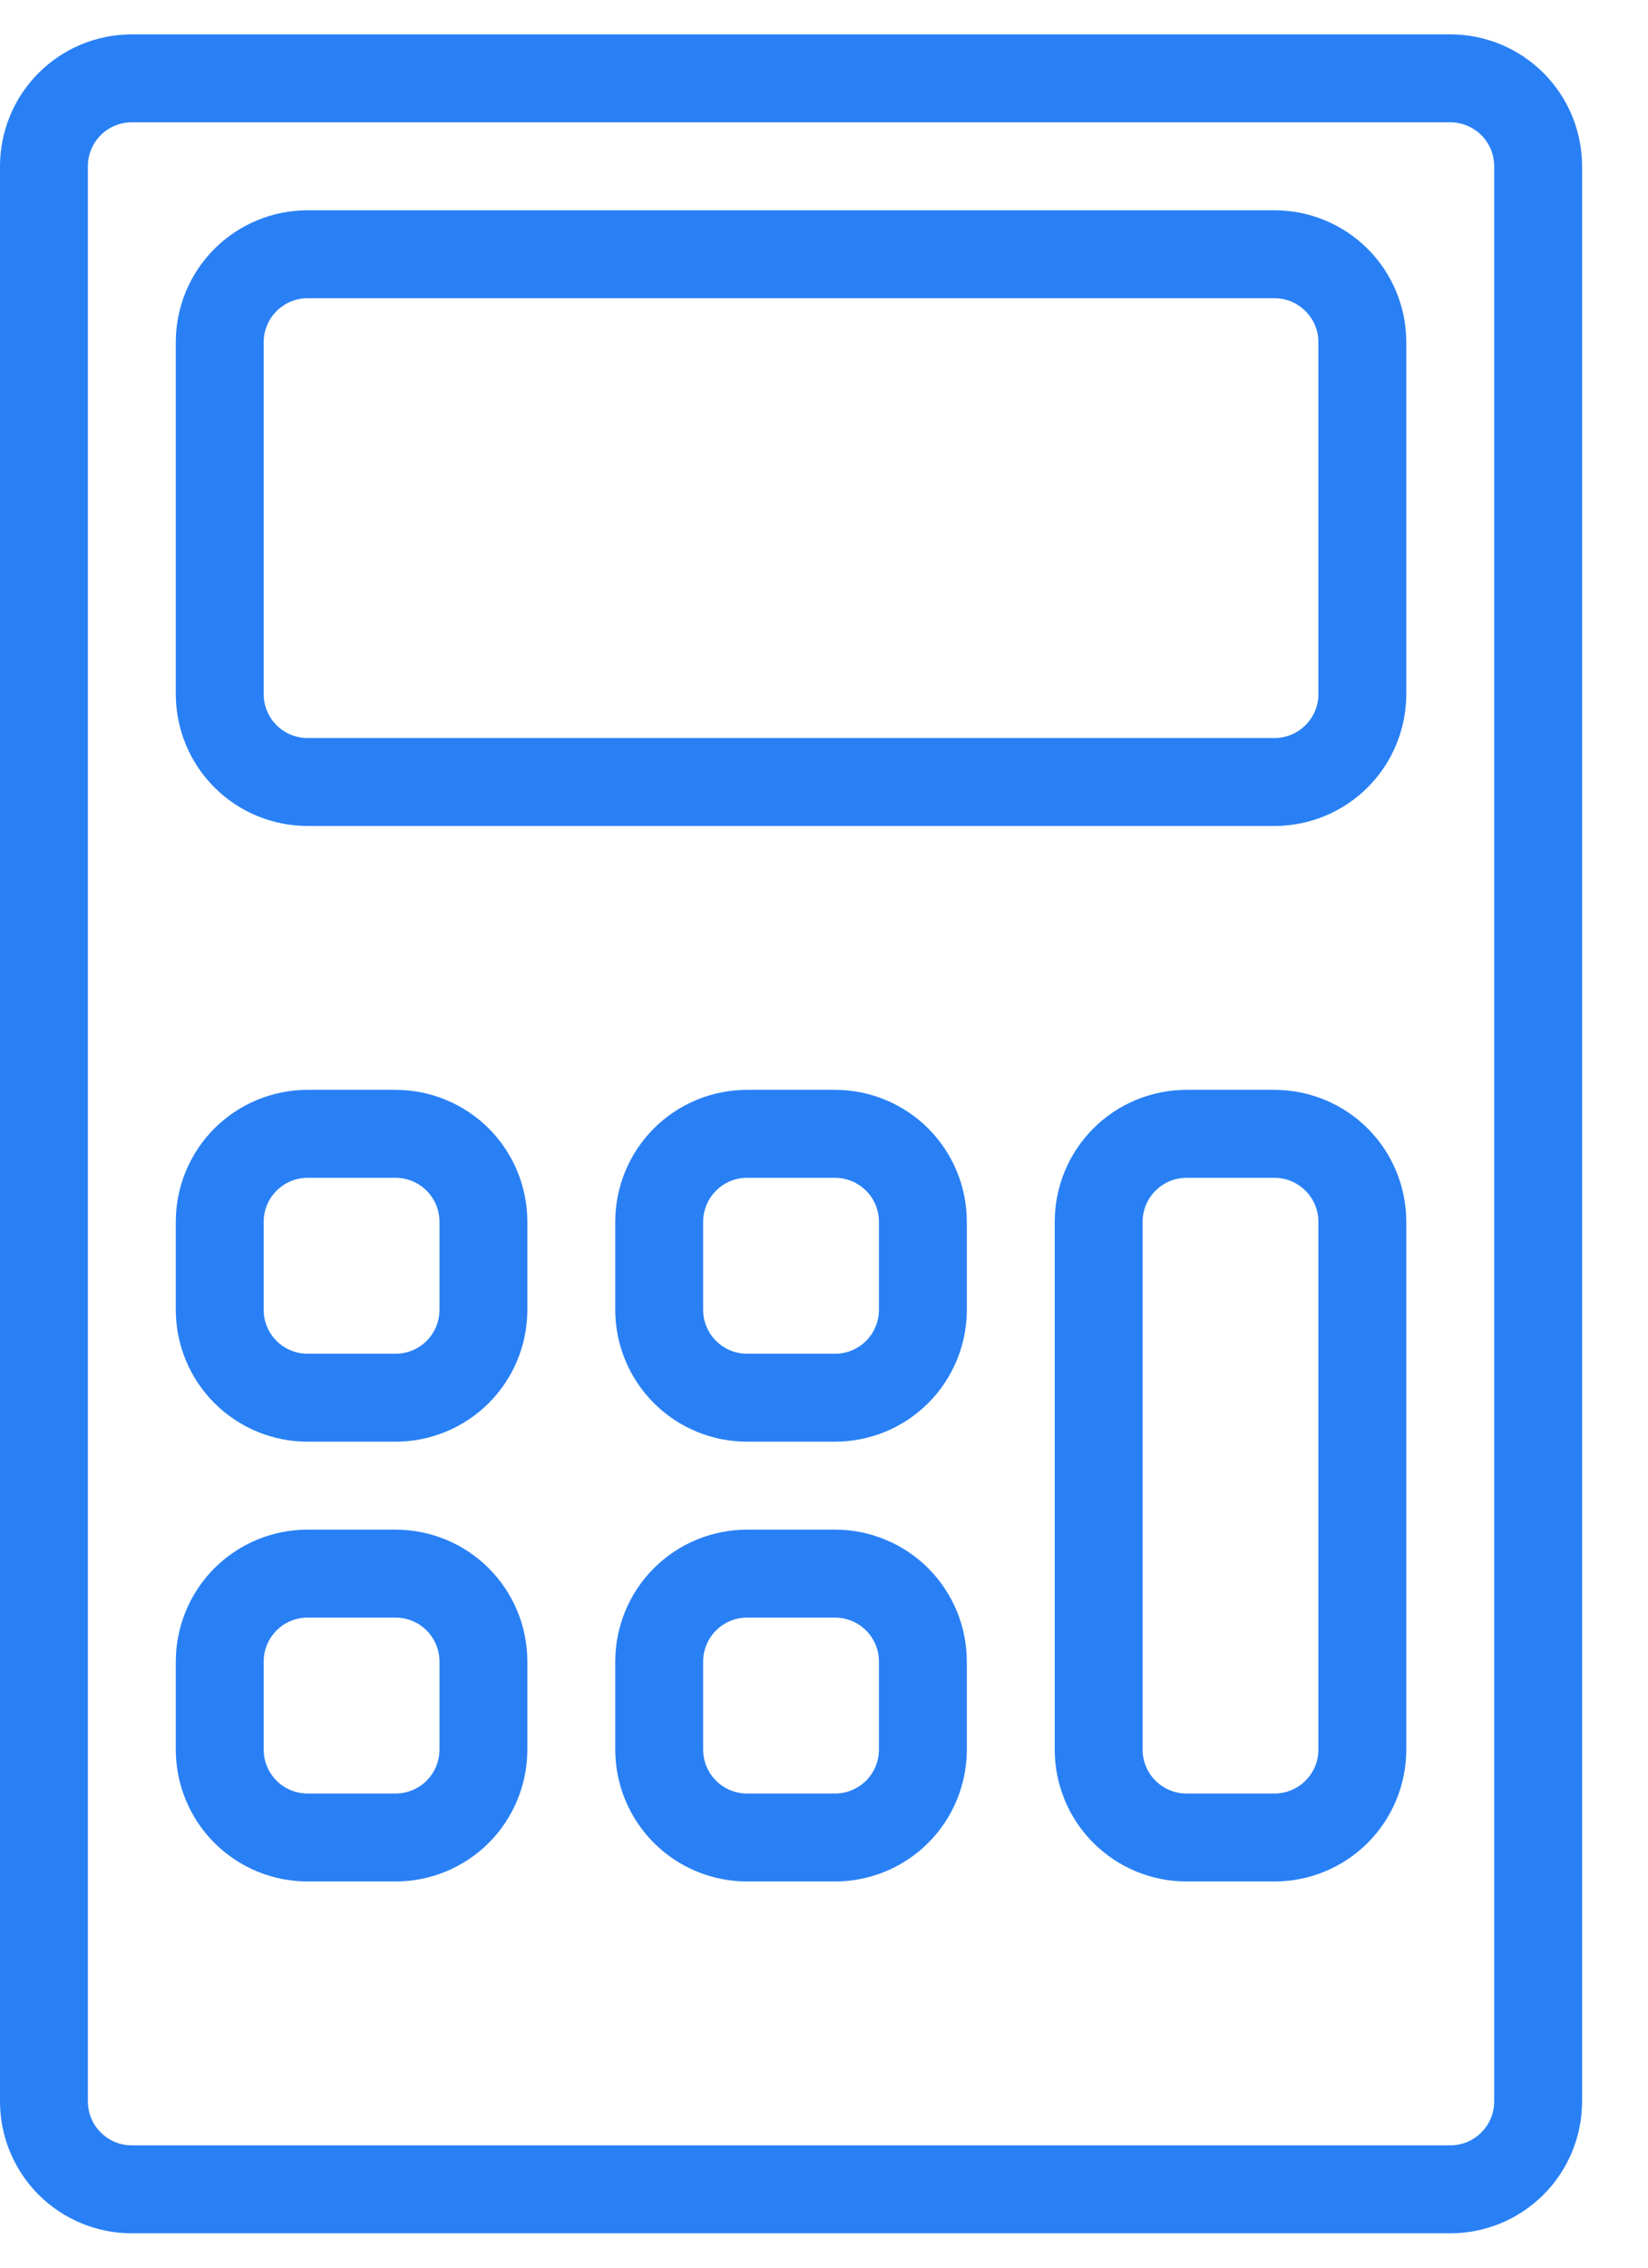
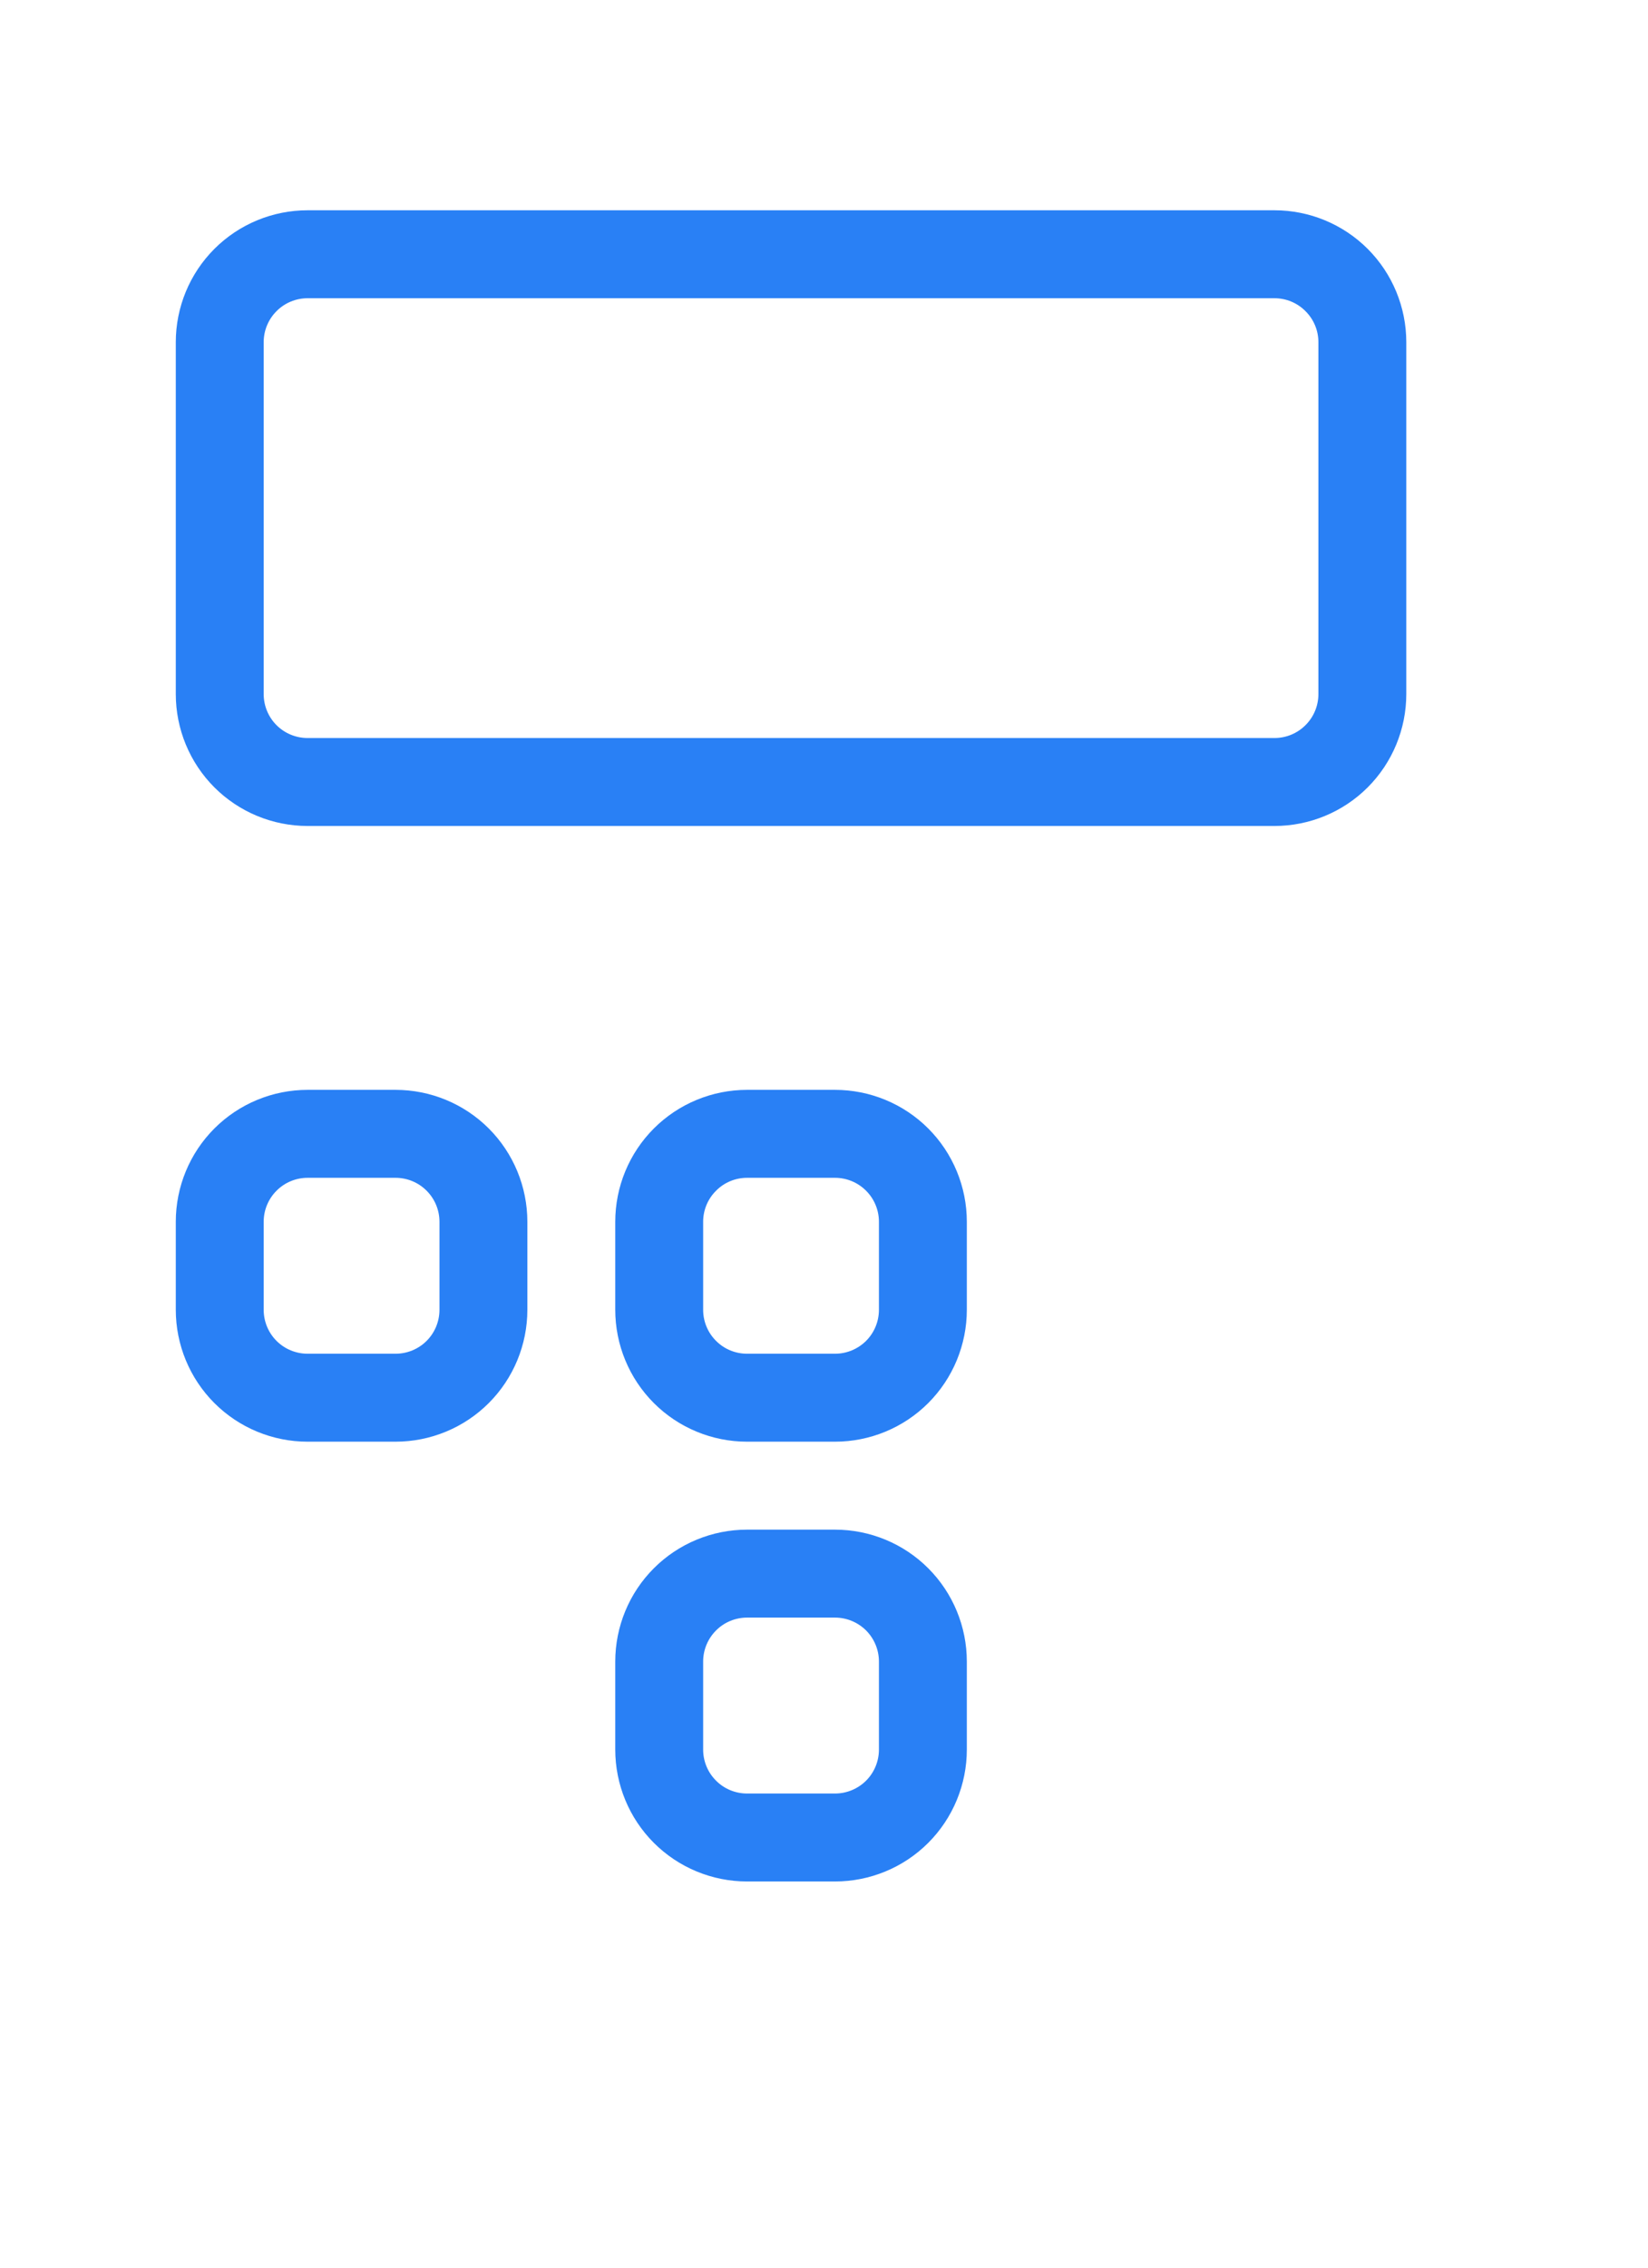
<svg xmlns="http://www.w3.org/2000/svg" width="24" height="33" viewBox="0 0 24 33" fill="none">
-   <path d="M21.12 0.5H1.92C1.411 0.5 0.922 0.702 0.562 1.062C0.202 1.422 0 1.911 0 2.42V30.58C0 31.089 0.202 31.578 0.562 31.938C0.922 32.298 1.411 32.5 1.92 32.5H21.12C21.629 32.5 22.118 32.298 22.478 31.938C22.838 31.578 23.04 31.089 23.04 30.58V2.42C23.04 1.911 22.838 1.422 22.478 1.062C22.118 0.702 21.629 0.5 21.12 0.5ZM21.76 30.58C21.76 30.75 21.693 30.913 21.573 31.032C21.453 31.153 21.29 31.22 21.12 31.22H1.92C1.75 31.22 1.587 31.153 1.467 31.032C1.347 30.913 1.28 30.75 1.28 30.58V2.42C1.28 2.25 1.347 2.087 1.467 1.967C1.587 1.847 1.75 1.78 1.92 1.78H21.12C21.29 1.78 21.453 1.847 21.573 1.967C21.693 2.087 21.76 2.25 21.76 2.42V30.58Z" fill="#2980F5" />
  <path d="M18.56 3.06H4.48C3.971 3.06 3.482 3.262 3.122 3.622C2.762 3.982 2.56 4.471 2.56 4.98V10.1C2.56 10.609 2.762 11.098 3.122 11.458C3.482 11.818 3.971 12.02 4.48 12.02H18.56C19.069 12.02 19.558 11.818 19.918 11.458C20.278 11.098 20.48 10.609 20.48 10.1V4.98C20.48 4.471 20.278 3.982 19.918 3.622C19.558 3.262 19.069 3.06 18.56 3.06ZM19.2 10.1C19.2 10.27 19.133 10.433 19.012 10.553C18.892 10.673 18.73 10.74 18.56 10.74H4.48C4.31 10.74 4.147 10.673 4.027 10.553C3.907 10.433 3.84 10.27 3.84 10.1V4.98C3.84 4.81 3.907 4.648 4.027 4.528C4.147 4.407 4.31 4.34 4.48 4.34H18.56C18.73 4.34 18.892 4.407 19.012 4.528C19.133 4.648 19.2 4.81 19.2 4.98V10.1Z" fill="#2980F5" />
-   <path d="M18.56 15.86H17.28C16.771 15.86 16.282 16.062 15.922 16.422C15.562 16.782 15.36 17.271 15.36 17.78V25.46C15.36 25.969 15.562 26.458 15.922 26.818C16.282 27.178 16.771 27.38 17.28 27.38H18.56C19.069 27.38 19.558 27.178 19.918 26.818C20.278 26.458 20.48 25.969 20.48 25.46V17.78C20.48 17.271 20.278 16.782 19.918 16.422C19.558 16.062 19.069 15.86 18.56 15.86ZM19.2 25.46C19.2 25.63 19.133 25.793 19.012 25.913C18.892 26.033 18.73 26.1 18.56 26.1H17.28C17.11 26.1 16.948 26.033 16.827 25.913C16.707 25.793 16.64 25.63 16.64 25.46V17.78C16.64 17.61 16.707 17.448 16.827 17.328C16.948 17.207 17.11 17.14 17.28 17.14H18.56C18.73 17.14 18.892 17.207 19.012 17.328C19.133 17.448 19.2 17.61 19.2 17.78V25.46Z" fill="#2980F5" />
  <path d="M12.16 15.86H10.88C10.371 15.86 9.882 16.062 9.522 16.422C9.162 16.782 8.96 17.271 8.96 17.78V19.06C8.96 19.569 9.162 20.058 9.522 20.418C9.882 20.778 10.371 20.98 10.88 20.98H12.16C12.669 20.98 13.158 20.778 13.518 20.418C13.878 20.058 14.08 19.569 14.08 19.06V17.78C14.08 17.271 13.878 16.782 13.518 16.422C13.158 16.062 12.669 15.86 12.16 15.86ZM12.8 19.06C12.8 19.23 12.733 19.393 12.613 19.513C12.492 19.633 12.33 19.7 12.16 19.7H10.88C10.71 19.7 10.547 19.633 10.428 19.513C10.307 19.393 10.24 19.23 10.24 19.06V17.78C10.24 17.61 10.307 17.448 10.428 17.328C10.547 17.207 10.71 17.14 10.88 17.14H12.16C12.33 17.14 12.492 17.207 12.613 17.328C12.733 17.448 12.8 17.61 12.8 17.78V19.06Z" fill="#2980F5" />
  <path d="M5.76 15.86H4.48C3.971 15.86 3.482 16.062 3.122 16.422C2.762 16.782 2.56 17.271 2.56 17.78V19.06C2.56 19.569 2.762 20.058 3.122 20.418C3.482 20.778 3.971 20.98 4.48 20.98H5.76C6.269 20.98 6.758 20.778 7.118 20.418C7.478 20.058 7.68 19.569 7.68 19.06V17.78C7.68 17.271 7.478 16.782 7.118 16.422C6.758 16.062 6.269 15.86 5.76 15.86ZM6.4 19.06C6.4 19.23 6.333 19.393 6.213 19.513C6.093 19.633 5.93 19.7 5.76 19.7H4.48C4.31 19.7 4.147 19.633 4.027 19.513C3.907 19.393 3.84 19.23 3.84 19.06V17.78C3.84 17.61 3.907 17.448 4.027 17.328C4.147 17.207 4.31 17.14 4.48 17.14H5.76C5.93 17.14 6.093 17.207 6.213 17.328C6.333 17.448 6.4 17.61 6.4 17.78V19.06Z" fill="#2980F5" />
  <path d="M12.16 22.26H10.88C10.371 22.26 9.882 22.462 9.522 22.822C9.162 23.182 8.96 23.671 8.96 24.18V25.46C8.96 25.969 9.162 26.458 9.522 26.818C9.882 27.178 10.371 27.38 10.88 27.38H12.16C12.669 27.38 13.158 27.178 13.518 26.818C13.878 26.458 14.08 25.969 14.08 25.46V24.18C14.08 23.671 13.878 23.182 13.518 22.822C13.158 22.462 12.669 22.26 12.16 22.26ZM12.8 25.46C12.8 25.63 12.733 25.793 12.613 25.913C12.492 26.033 12.33 26.1 12.16 26.1H10.88C10.71 26.1 10.547 26.033 10.428 25.913C10.307 25.793 10.24 25.63 10.24 25.46V24.18C10.24 24.01 10.307 23.848 10.428 23.727C10.547 23.607 10.71 23.54 10.88 23.54H12.16C12.33 23.54 12.492 23.607 12.613 23.727C12.733 23.848 12.8 24.01 12.8 24.18V25.46Z" fill="#2980F5" />
-   <path d="M5.76 22.26H4.48C3.971 22.26 3.482 22.462 3.122 22.822C2.762 23.182 2.56 23.671 2.56 24.18V25.46C2.56 25.969 2.762 26.458 3.122 26.818C3.482 27.178 3.971 27.38 4.48 27.38H5.76C6.269 27.38 6.758 27.178 7.118 26.818C7.478 26.458 7.68 25.969 7.68 25.46V24.18C7.68 23.671 7.478 23.182 7.118 22.822C6.758 22.462 6.269 22.26 5.76 22.26ZM6.4 25.46C6.4 25.63 6.333 25.793 6.213 25.913C6.093 26.033 5.93 26.1 5.76 26.1H4.48C4.31 26.1 4.147 26.033 4.027 25.913C3.907 25.793 3.84 25.63 3.84 25.46V24.18C3.84 24.01 3.907 23.848 4.027 23.727C4.147 23.607 4.31 23.54 4.48 23.54H5.76C5.93 23.54 6.093 23.607 6.213 23.727C6.333 23.848 6.4 24.01 6.4 24.18V25.46Z" fill="#2980F5" />
</svg>